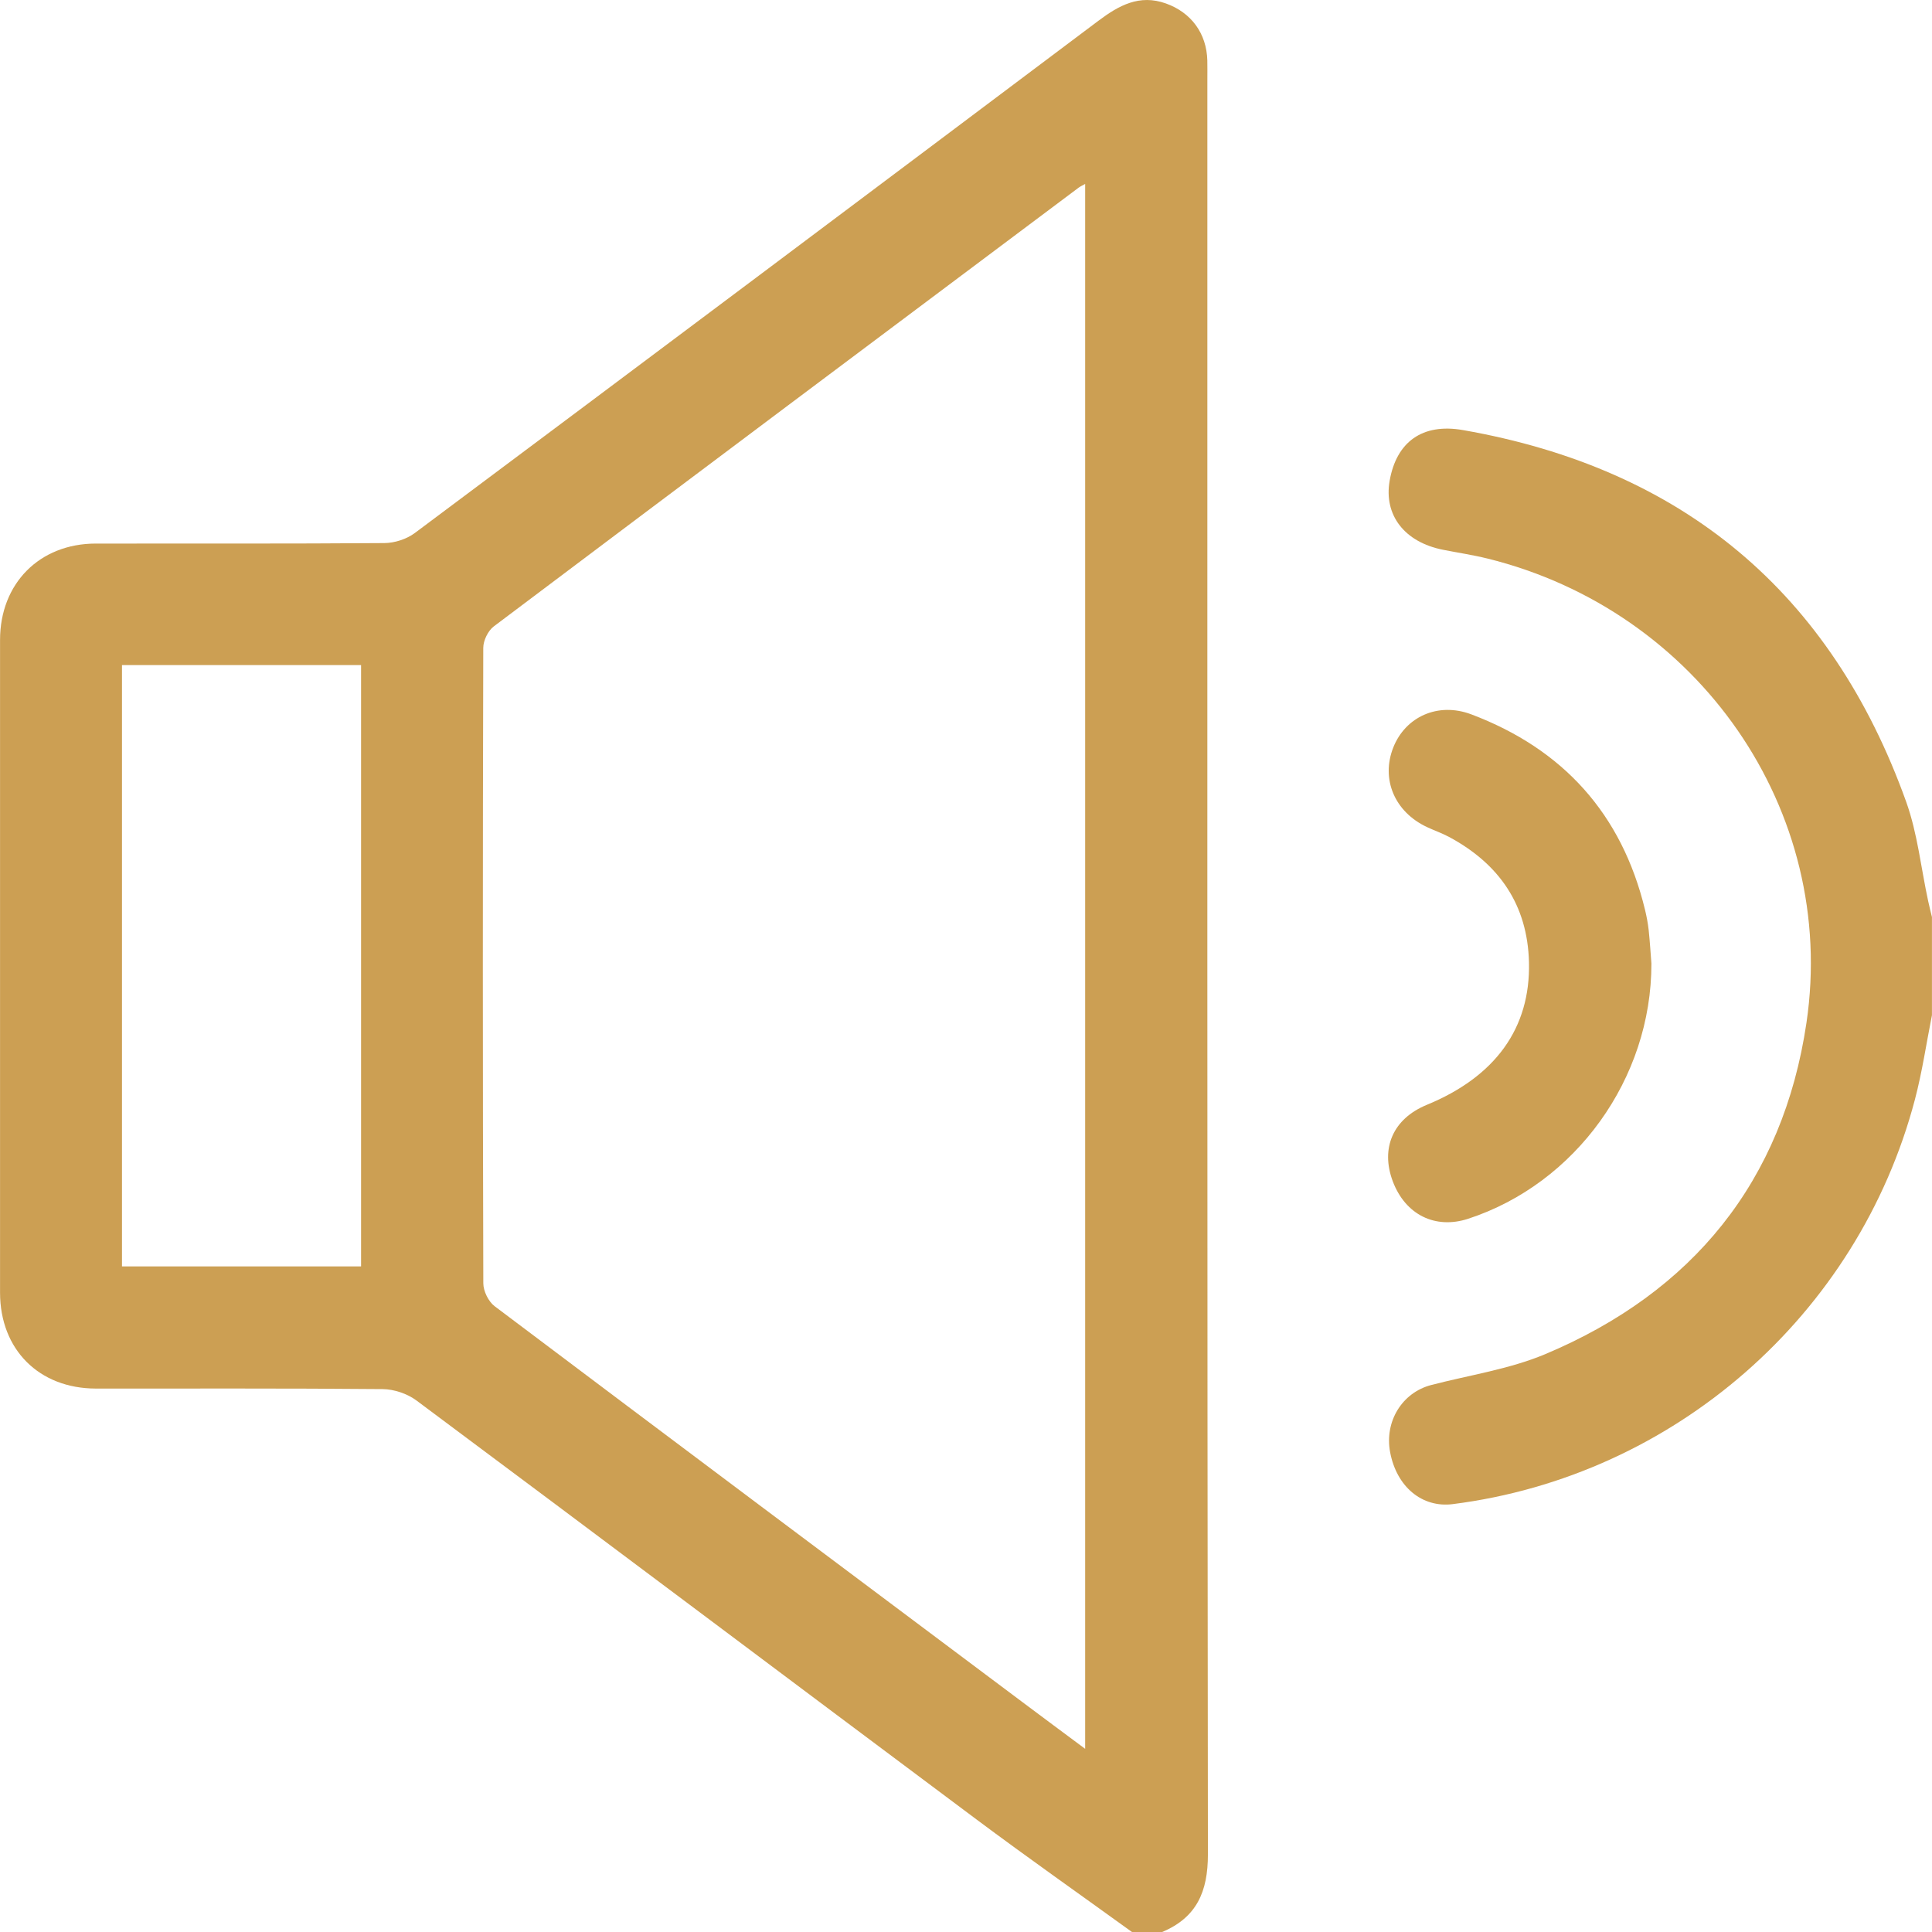
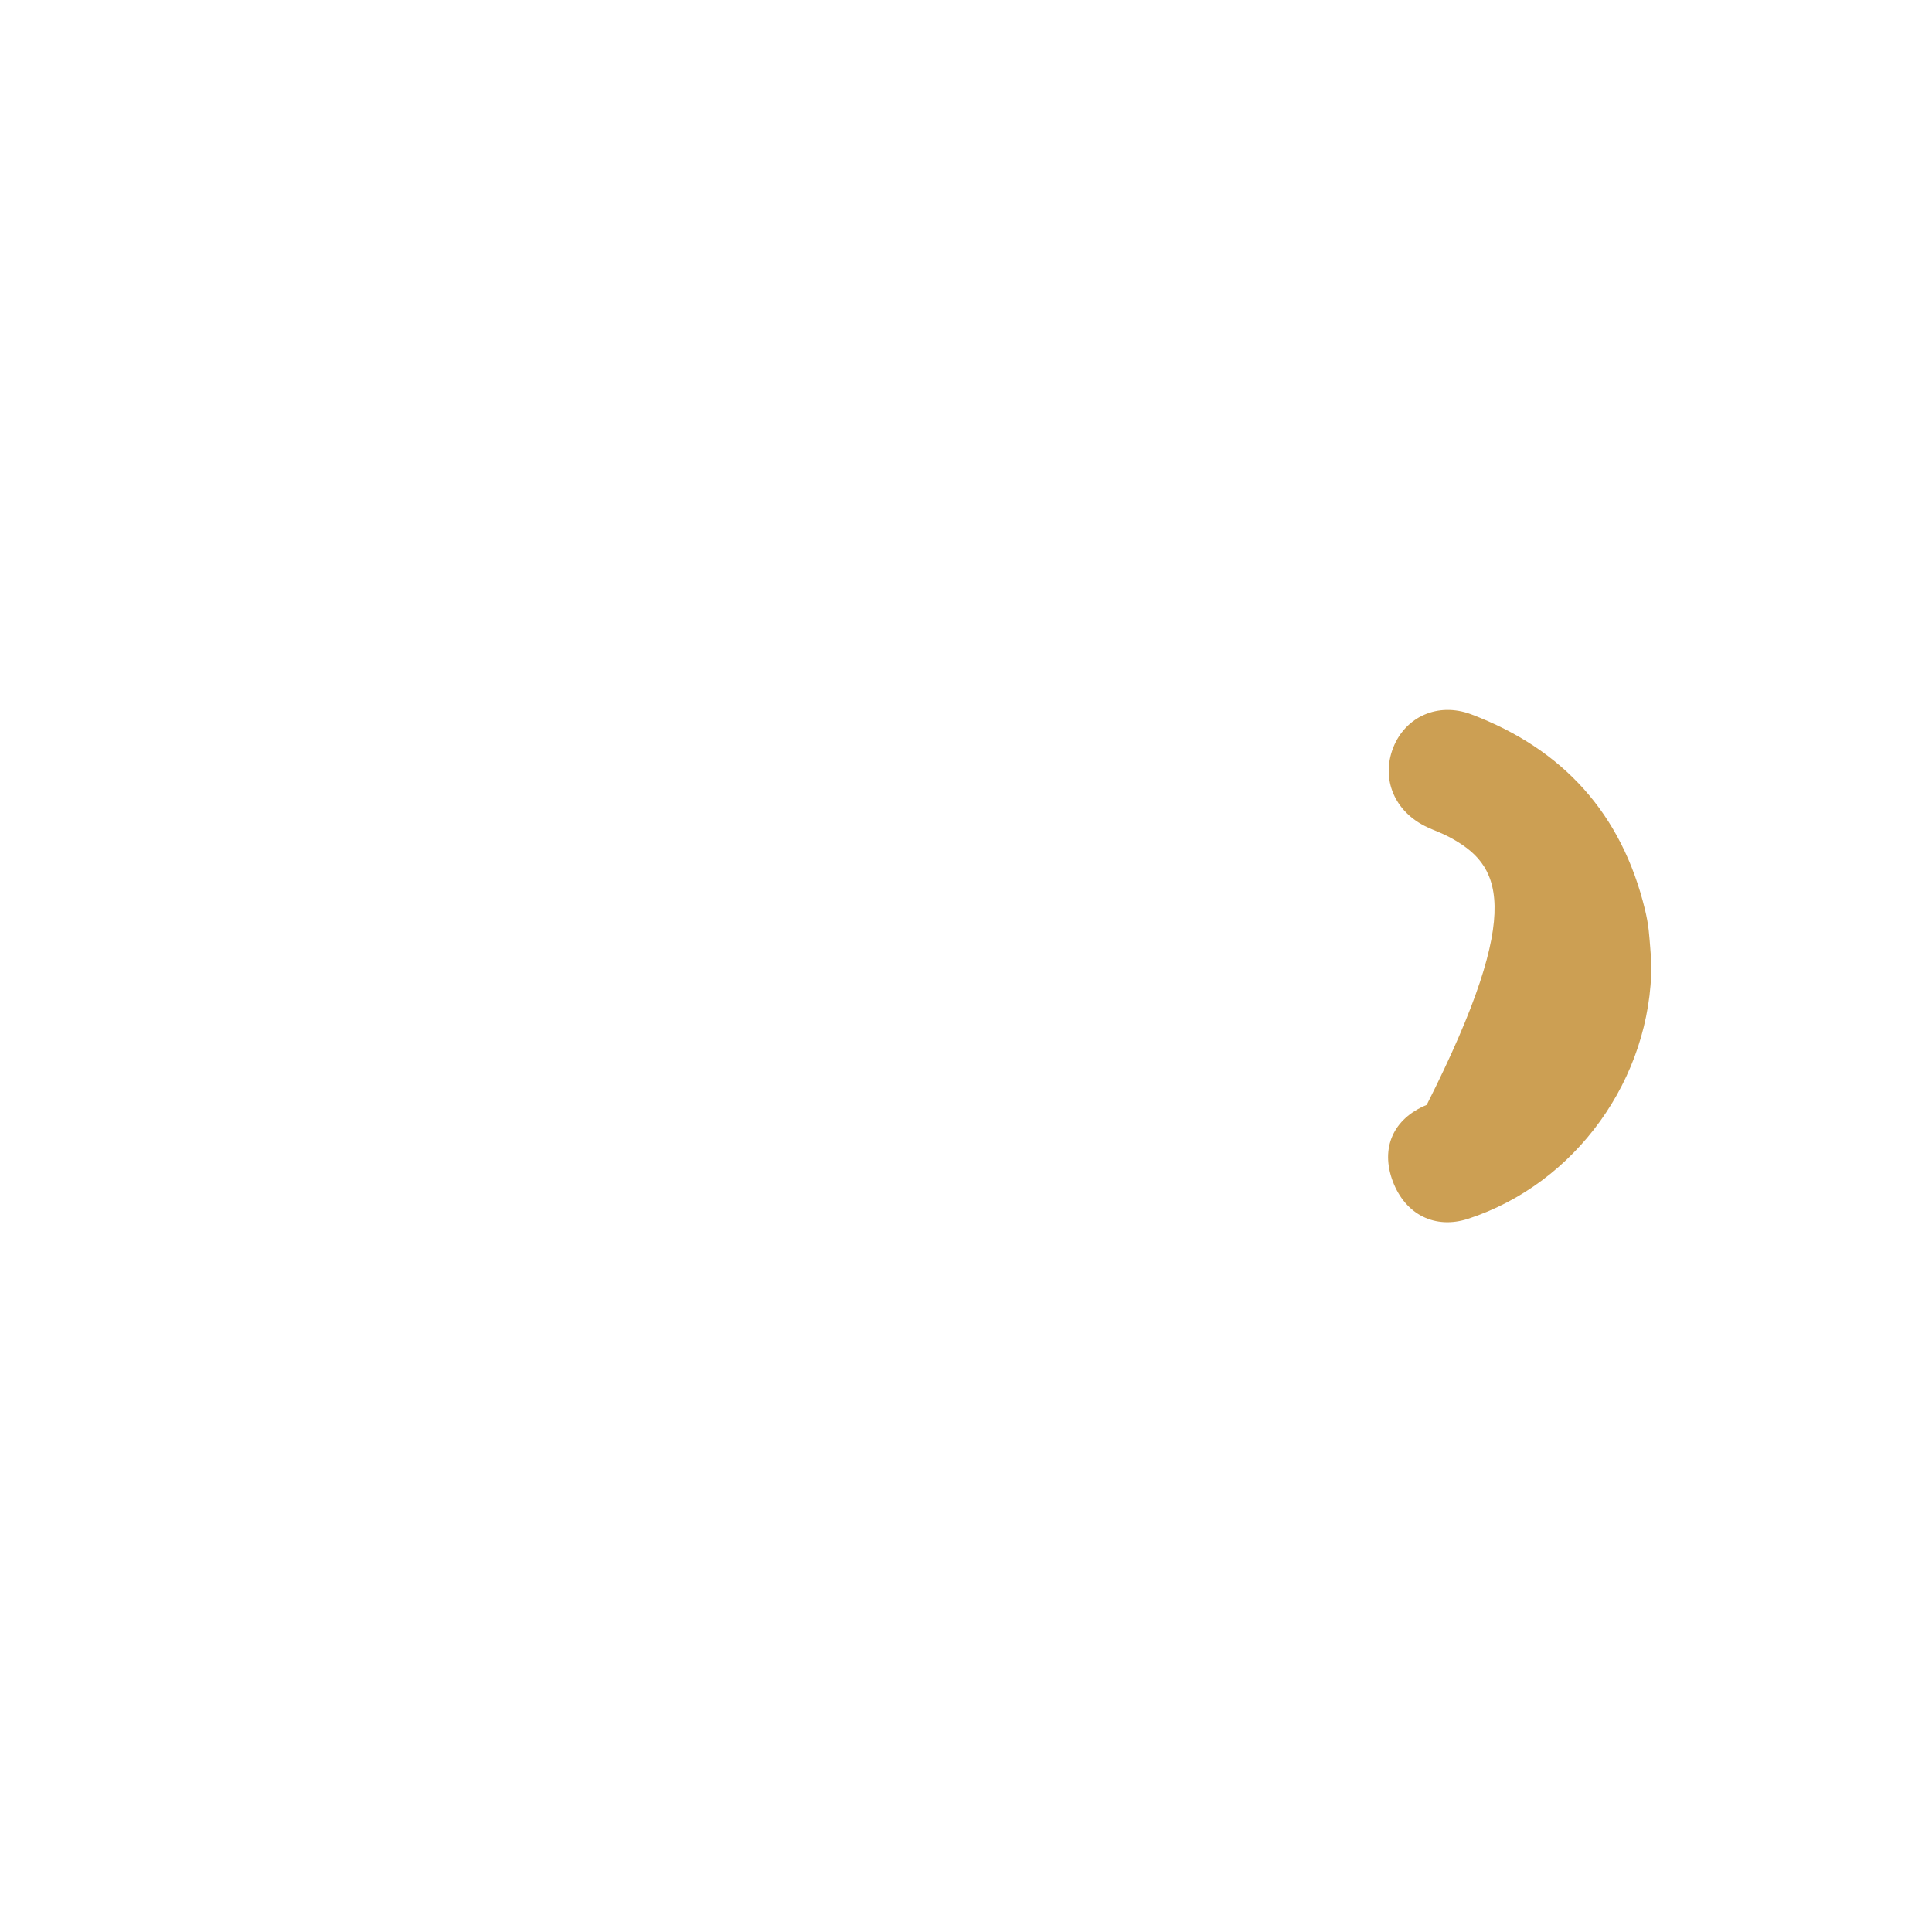
<svg xmlns="http://www.w3.org/2000/svg" width="43" height="43" viewBox="0 0 43 43" fill="none">
-   <path d="M25.194 43C24.04 42.166 22.875 41.347 21.735 40.496C17.578 37.391 13.431 34.271 9.27 31.171C9.066 31.019 8.77 30.919 8.516 30.917C6.389 30.897 4.261 30.907 2.134 30.905C0.868 30.903 0.002 30.037 0.001 28.77C-0 23.928 -0 19.086 0.001 14.244C0.001 12.986 0.879 12.1 2.13 12.098C4.271 12.095 6.412 12.104 8.554 12.087C8.783 12.086 9.051 11.999 9.234 11.862C14.311 8.071 19.38 4.269 24.446 0.463C24.902 0.121 25.36 -0.134 25.949 0.077C26.515 0.279 26.856 0.746 26.871 1.346C26.874 1.486 26.872 1.626 26.872 1.766C26.872 14.935 26.867 28.104 26.884 41.273C26.885 42.099 26.636 42.677 25.866 43C25.642 43 25.418 43 25.194 43ZM24.152 38.923C24.152 27.278 24.152 15.7 24.152 4.094C24.079 4.135 24.041 4.151 24.009 4.175C19.667 7.428 15.324 10.679 10.991 13.941C10.862 14.038 10.756 14.257 10.756 14.419C10.743 19.133 10.743 23.848 10.757 28.562C10.757 28.735 10.871 28.968 11.009 29.072C14.918 32.016 18.836 34.948 22.753 37.881C23.206 38.221 23.66 38.557 24.152 38.923ZM2.715 14.802C2.715 19.291 2.715 23.745 2.715 28.186C4.512 28.186 6.279 28.186 8.036 28.186C8.036 23.709 8.036 19.266 8.036 14.802C6.254 14.802 4.497 14.802 2.715 14.802Z" fill="#CC9F53" />
-   <path d="M42.999 22.594C42.874 23.222 42.782 23.858 42.619 24.475C41.353 29.275 37.255 32.853 32.333 33.477C31.65 33.563 31.083 33.091 30.939 32.318C30.812 31.635 31.208 30.994 31.854 30.826C32.703 30.605 33.591 30.475 34.392 30.139C37.674 28.759 39.684 26.291 40.206 22.764C40.905 18.035 37.796 13.587 33.101 12.43C32.776 12.35 32.444 12.301 32.116 12.236C31.26 12.066 30.795 11.465 30.929 10.7C31.08 9.836 31.657 9.414 32.56 9.572C37.444 10.426 40.754 13.179 42.427 17.85C42.678 18.552 42.755 19.317 42.914 20.052C42.94 20.172 42.97 20.291 42.999 20.411C42.999 21.139 42.999 21.866 42.999 22.594Z" fill="#CC9F53" />
-   <path d="M36.755 21.445C36.759 24.009 35.065 26.346 32.676 27.126C31.942 27.365 31.279 27.035 30.999 26.293C30.72 25.55 31.009 24.898 31.754 24.591C33.28 23.964 34.065 22.884 34.03 21.418C33.999 20.141 33.368 19.229 32.258 18.631C32.099 18.545 31.926 18.486 31.762 18.409C31.04 18.072 30.731 17.342 31.01 16.636C31.279 15.956 32.002 15.619 32.746 15.899C34.787 16.67 36.095 18.111 36.612 20.246C36.648 20.395 36.677 20.546 36.694 20.698C36.722 20.963 36.738 21.228 36.755 21.445Z" fill="#CC9F53" />
+   <path d="M36.755 21.445C36.759 24.009 35.065 26.346 32.676 27.126C31.942 27.365 31.279 27.035 30.999 26.293C30.72 25.55 31.009 24.898 31.754 24.591C33.999 20.141 33.368 19.229 32.258 18.631C32.099 18.545 31.926 18.486 31.762 18.409C31.04 18.072 30.731 17.342 31.01 16.636C31.279 15.956 32.002 15.619 32.746 15.899C34.787 16.67 36.095 18.111 36.612 20.246C36.648 20.395 36.677 20.546 36.694 20.698C36.722 20.963 36.738 21.228 36.755 21.445Z" fill="#CC9F53" />
</svg>